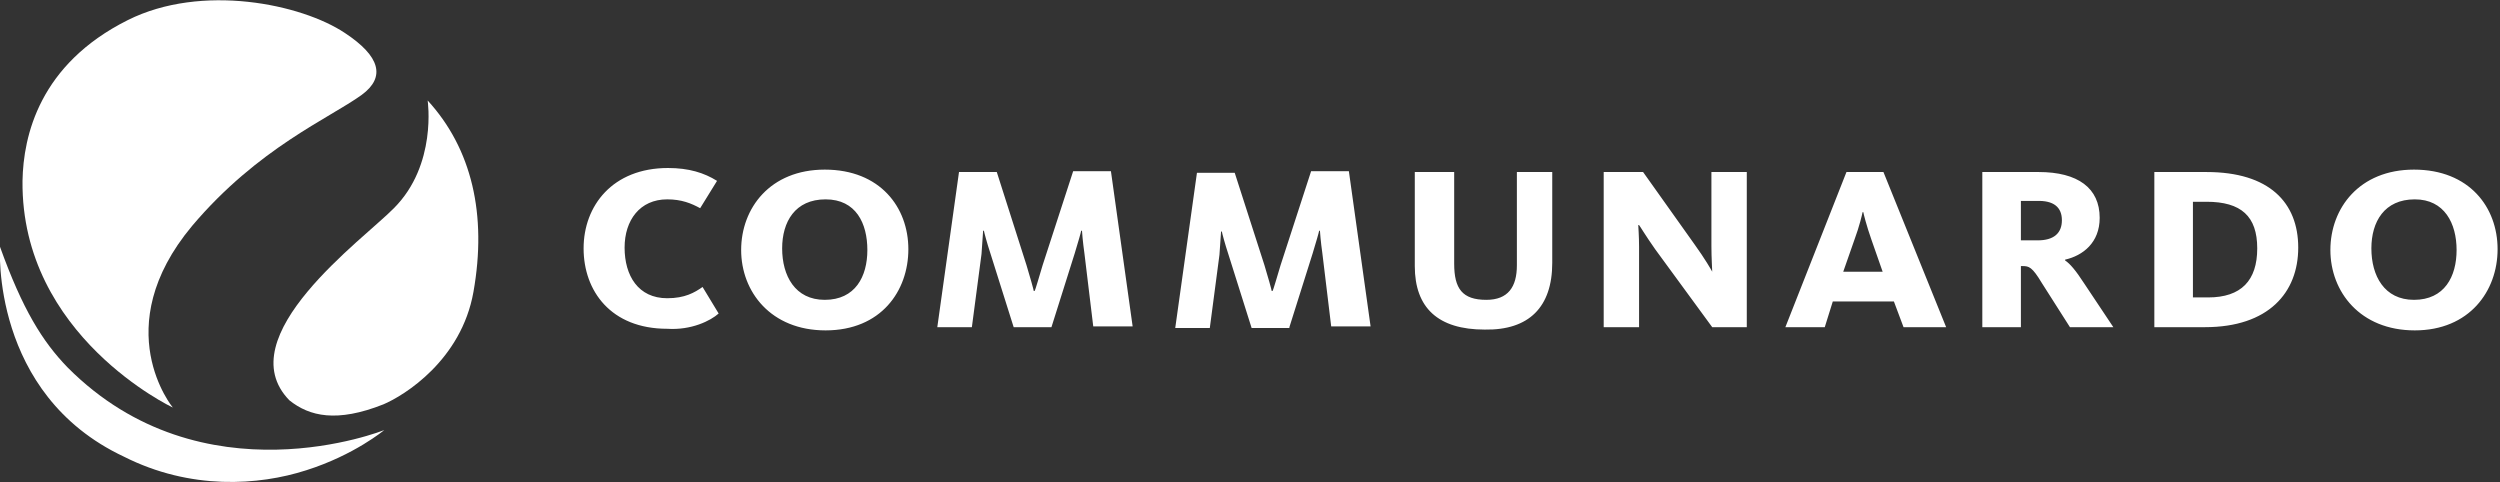
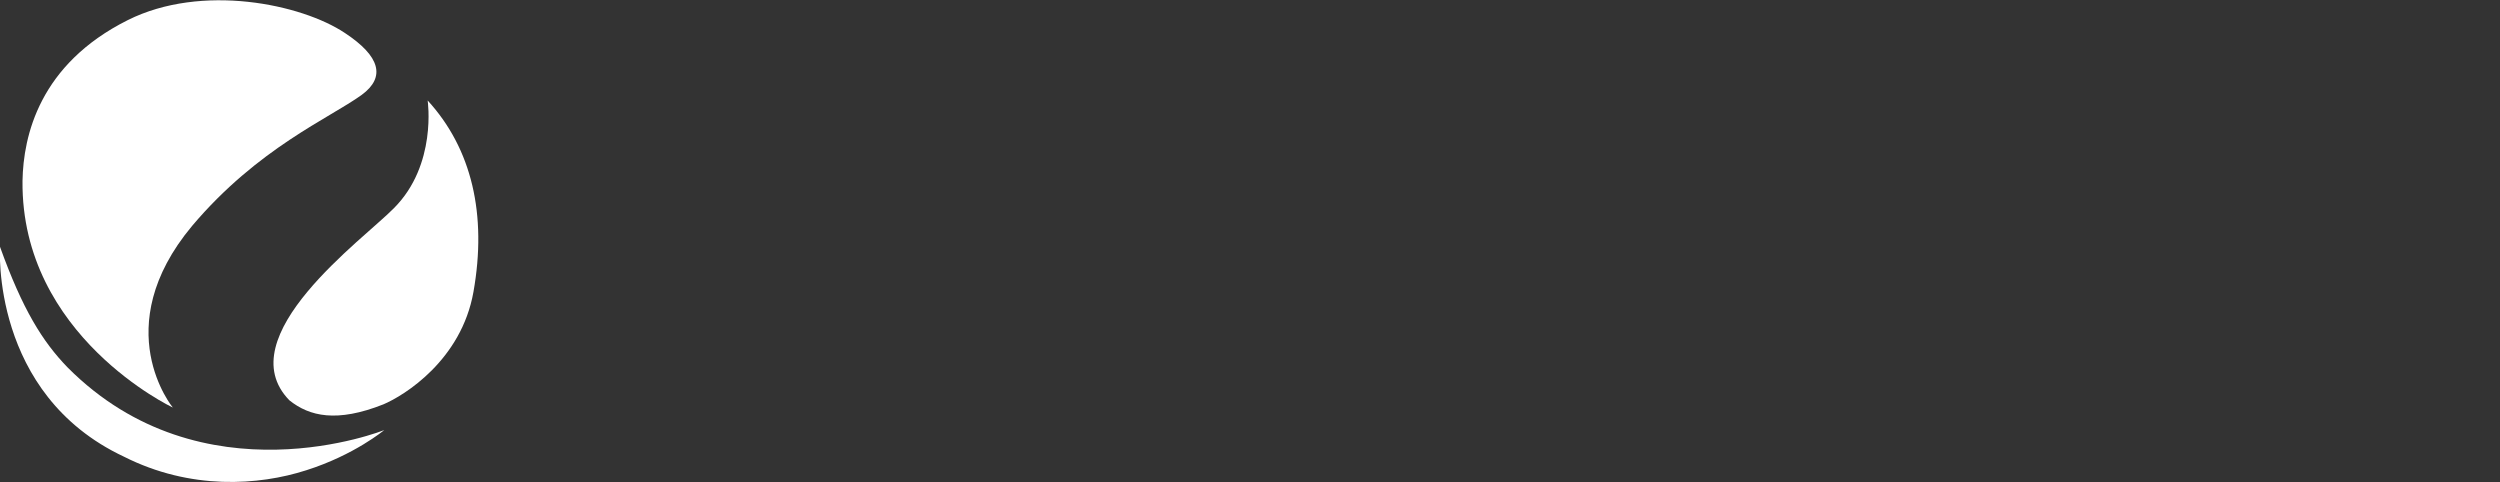
<svg xmlns="http://www.w3.org/2000/svg" version="1.1" id="Ebene_1" x="0px" y="0px" viewBox="0 0 311 60" style="enable-background:new 0 0 311 60;" xml:space="preserve">
  <rect x="0" y="0" width="311" height="60" fill="#333333" stroke="none" />
  <style type="text/css">
	.st0{fill:#FFFFFF;}
</style>
  <g>
    <g>
-       <path class="st0" d="M89.4,39l-2-3.3c-1,0.7-2.2,1.4-4.4,1.4c-3.6,0-5.3-2.8-5.3-6.3c0-3.4,1.9-6,5.3-6c1.8,0,3,0.5,4.1,1.1    l2.1-3.4c-1.6-1-3.5-1.6-6.1-1.6c-6.9,0-10.5,4.7-10.5,10c0,5.3,3.4,10,10.4,10C86,41.1,88.4,39.9,89.4,39z M113,31    c0-5.2-3.5-9.9-10.4-9.9c-6.8,0-10.4,4.8-10.4,10c0,5.2,3.7,10,10.5,10C109.6,41.1,113,36.2,113,31z M107.9,31.1    c0,3.3-1.5,6.2-5.3,6.2c-3.7,0-5.3-3-5.3-6.4c0-3.3,1.6-6.1,5.4-6.1C106.5,24.8,107.9,27.8,107.9,31.1z M130.8,40.7l2.9-9.2    c0.4-1.3,0.8-2.7,0.8-2.8h0.1c0,0.1,0.1,1.4,0.3,2.8l1.1,9.1h4.9l-2.7-19.3h-4.7L129.7,33c-0.4,1.3-0.9,3.1-1,3.2h-0.1    c0-0.1-0.5-1.9-0.9-3.2L124,21.4h-4.7l-2.7,19.3h4.3l1.2-9.1c0.1-1.3,0.2-2.8,0.2-2.9h0.1c0,0.1,0.4,1.6,0.8,2.8l2.9,9.2H130.8z     M160.4,40.7l2.9-9.2c0.4-1.3,0.8-2.7,0.8-2.8h0.1c0,0.1,0.1,1.4,0.3,2.8l1.1,9.1h4.9l-2.7-19.3h-4.7L159.3,33    c-0.4,1.3-0.9,3.1-1,3.2h-0.1c0-0.1-0.5-1.9-0.9-3.2l-3.7-11.5h-4.7l-2.7,19.3h4.3l1.2-9.1c0.1-1.3,0.2-2.8,0.2-2.9h0.1    c0,0.1,0.4,1.6,0.8,2.8l2.9,9.2H160.4z M193.1,32.7V21.4h-4.4V33c0,2.7-1.1,4.3-3.8,4.3c-3,0-4-1.4-4-4.5V21.4H176v11.7    c0,5.2,2.9,7.9,8.7,7.9C190.2,41.1,193.1,38.2,193.1,32.7z M217.3,40.7V21.4h-4.4v9.2c0,1.5,0.1,2.9,0.1,3.2H213    c-0.1-0.2-0.9-1.6-2.2-3.4l-6.4-9h-4.9v19.3h4.4V30.7c0-1.3-0.1-2.6-0.1-2.7h0.1c0.1,0.1,0.8,1.3,2,3l7.1,9.7L217.3,40.7    L217.3,40.7z M228,37.5h7.6l1.2,3.2h5.3l-7.8-19.3h-4.6l-7.6,19.3h4.9L228,37.5z M234.2,33.8h-4.9l1.4-4c0.6-1.6,1-3.3,1-3.4h0.1    c0,0.1,0.4,1.7,1,3.4L234.2,33.8z M262.9,40.7l-3.6-5.4c-1.1-1.7-1.8-2.5-2.4-2.9v-0.1c2.2-0.5,4.3-2.1,4.3-5.2    c0-3.7-2.7-5.7-7.6-5.7h-7v19.3h4.8v-7.6h0.2c0.8,0,1.2,0.1,2.4,2.1l3.5,5.5H262.9z M256.5,27.4c0,1.6-1,2.5-3,2.5h-2.1v-4.9h1.9    C255.5,24.9,256.5,25.8,256.5,27.4z M285.9,30.8c0-5.6-3.6-9.4-11.4-9.4H268v19.3h6.3C282.2,40.7,285.9,36.4,285.9,30.8z     M280.8,30.9c0,4-2,6.1-6.1,6.1h-1.9V25.1h1.7C278.8,25.1,280.8,26.9,280.8,30.9z M310.7,31c0-5.2-3.5-9.9-10.4-9.9    c-6.8,0-10.4,4.8-10.4,10c0,5.2,3.7,10,10.5,10C307.2,41.1,310.7,36.2,310.7,31z M305.6,31.1c0,3.3-1.5,6.2-5.3,6.2    c-3.7,0-5.3-3-5.3-6.4c0-3.3,1.6-6.1,5.4-6.1C304.1,24.8,305.6,27.8,305.6,31.1z" />
      <path class="st0" d="M42.9,4.1c-5.4-3.6-17.8-6.2-27-1.6c-11,5.5-13,14.4-13.1,20C2.6,41.8,21.5,50.7,21.5,50.7s-8.2-9.9,2.4-22.6    C32.1,18.4,41,14.7,45,11.8C48,9.6,47.3,7,42.9,4.1z" />
      <path class="st0" d="M36,49.8c-7.7-7.9,9.3-20.1,13-23.9c5.4-5.4,4.2-13.4,4.2-13.4c5.5,6,7.4,14.2,5.7,23.8    c-1.5,8.5-8.6,12.9-11.2,14C41.9,52.6,38.5,51.8,36,49.8z" />
      <path class="st0" d="M8.4,45.7C5.3,42.5,2.8,38.5,0,30.7c0,0-1.2,18.3,15.4,26.1c8.3,4.2,16.8,3.6,22.7,1.7c6-1.9,9.7-5,9.7-5    S25.2,62.6,8.4,45.7z" />
    </g>
  </g>
</svg>